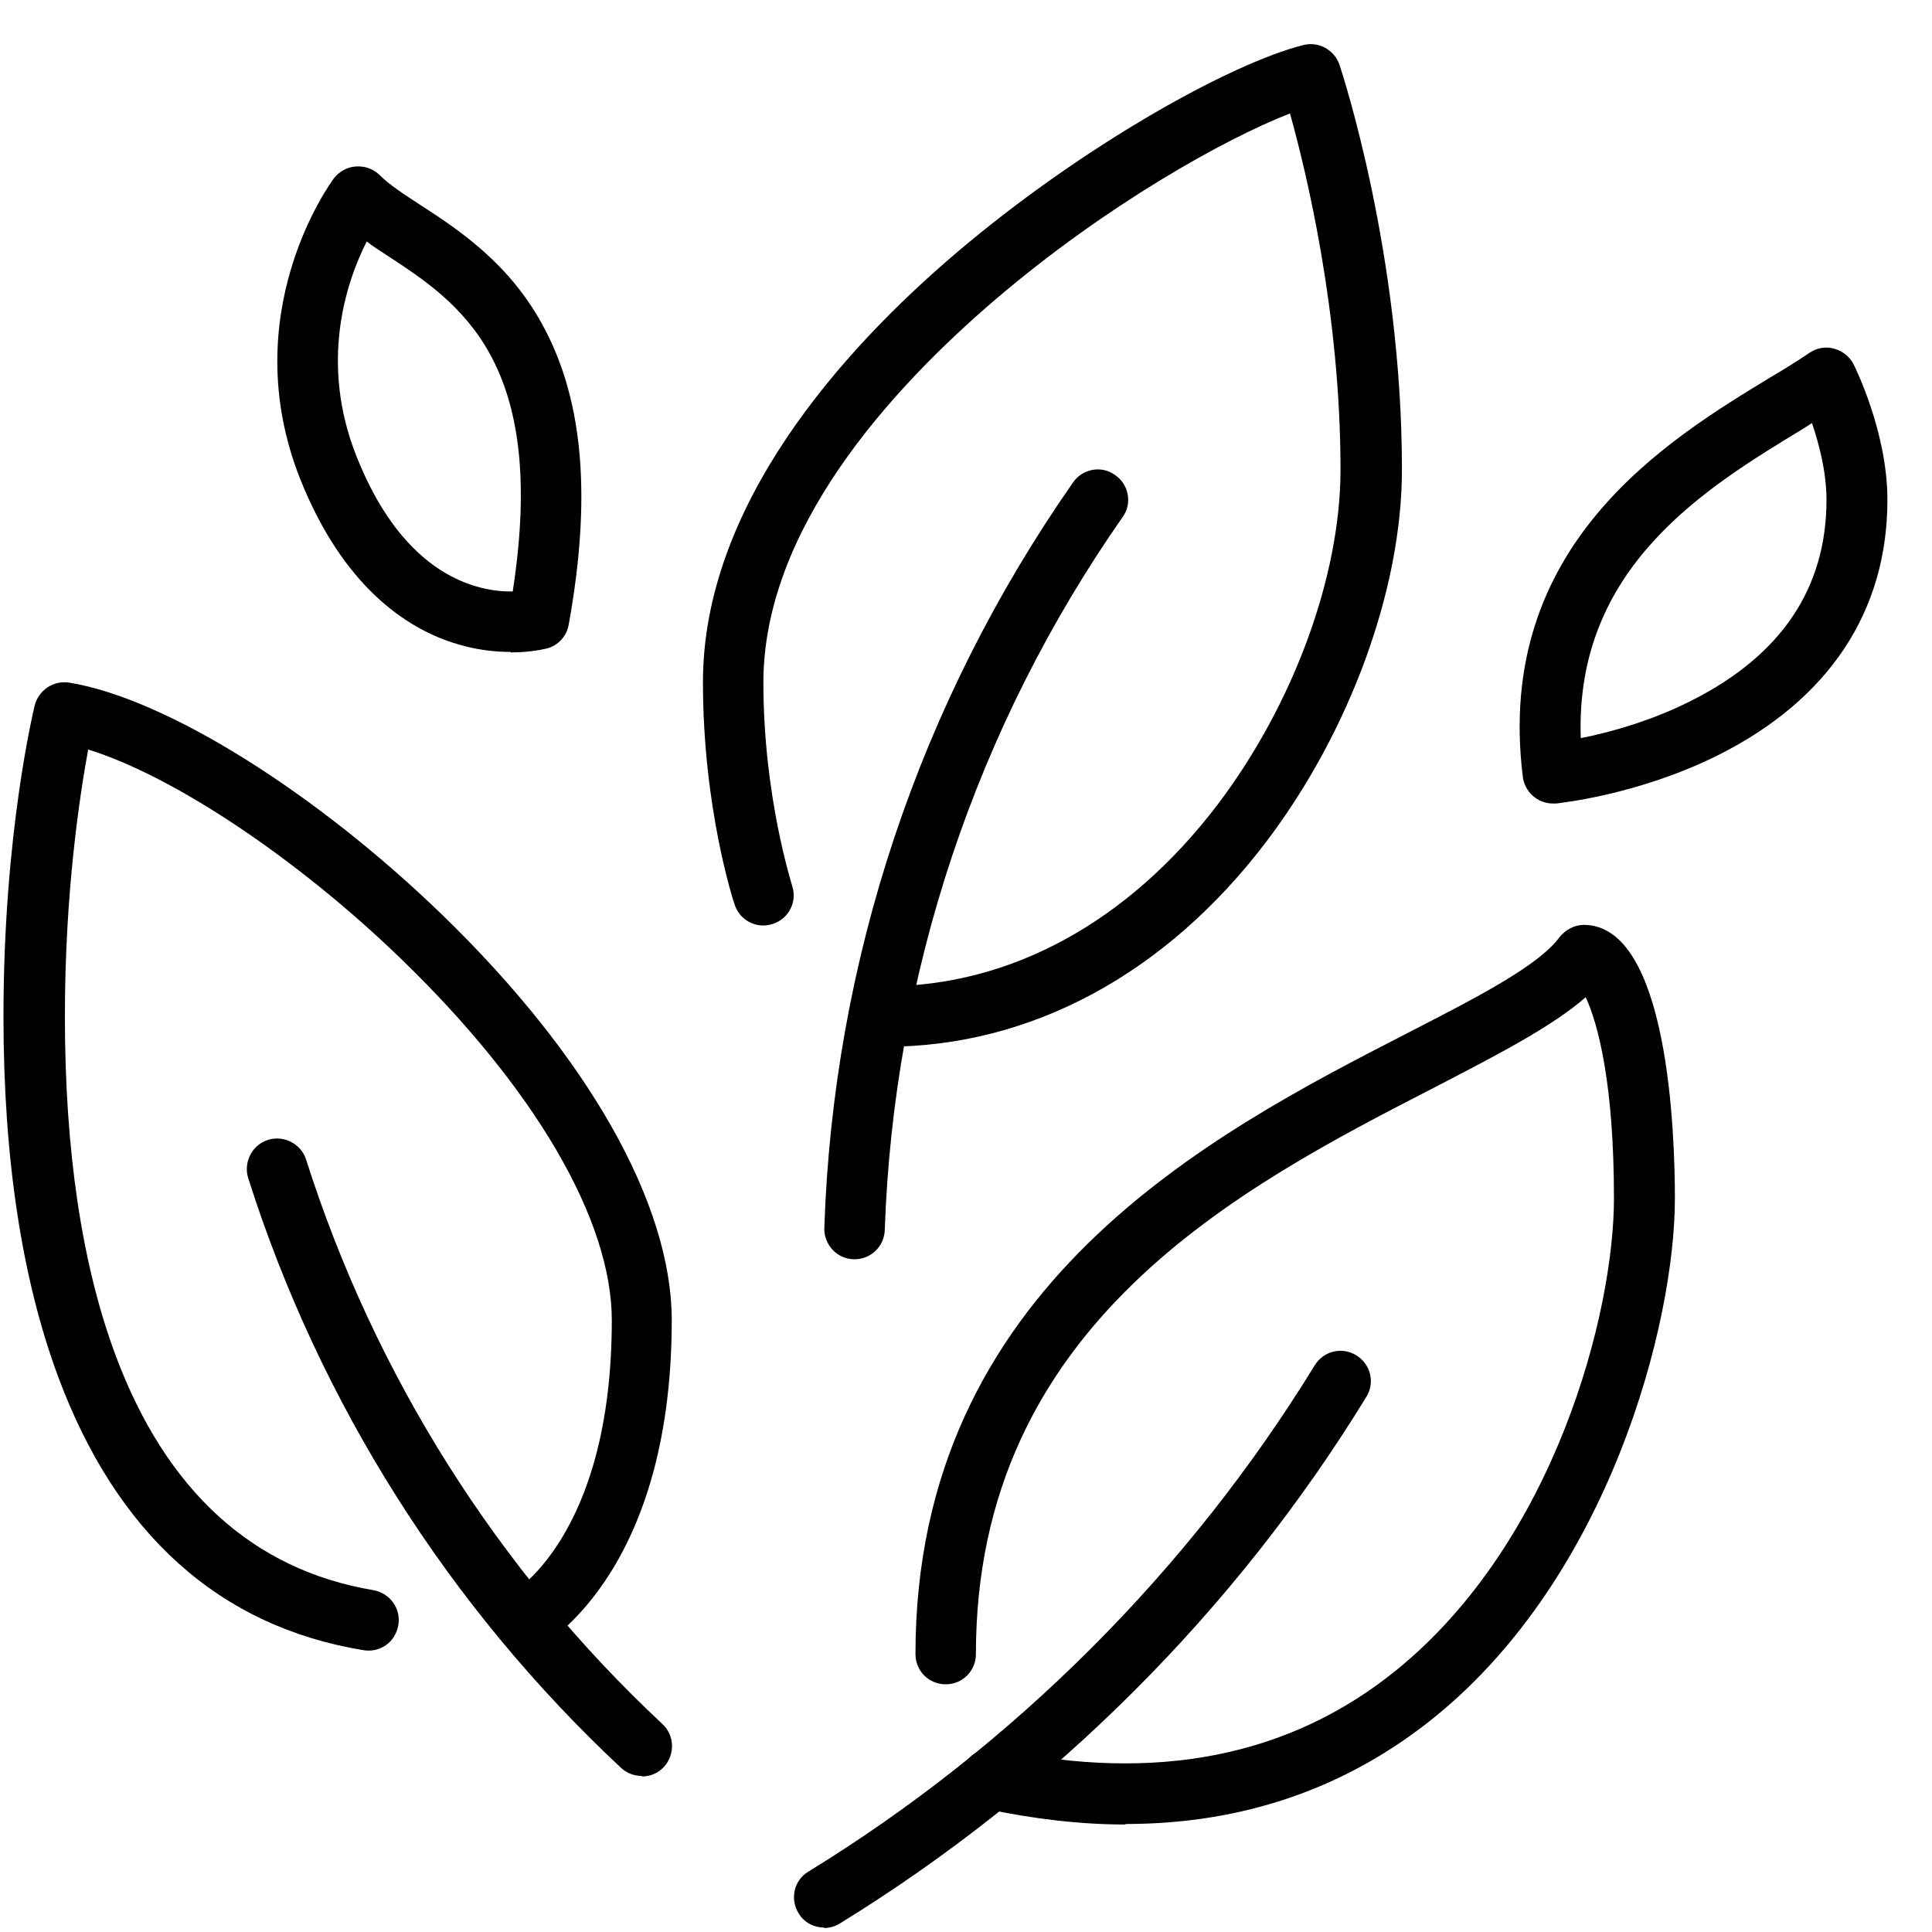
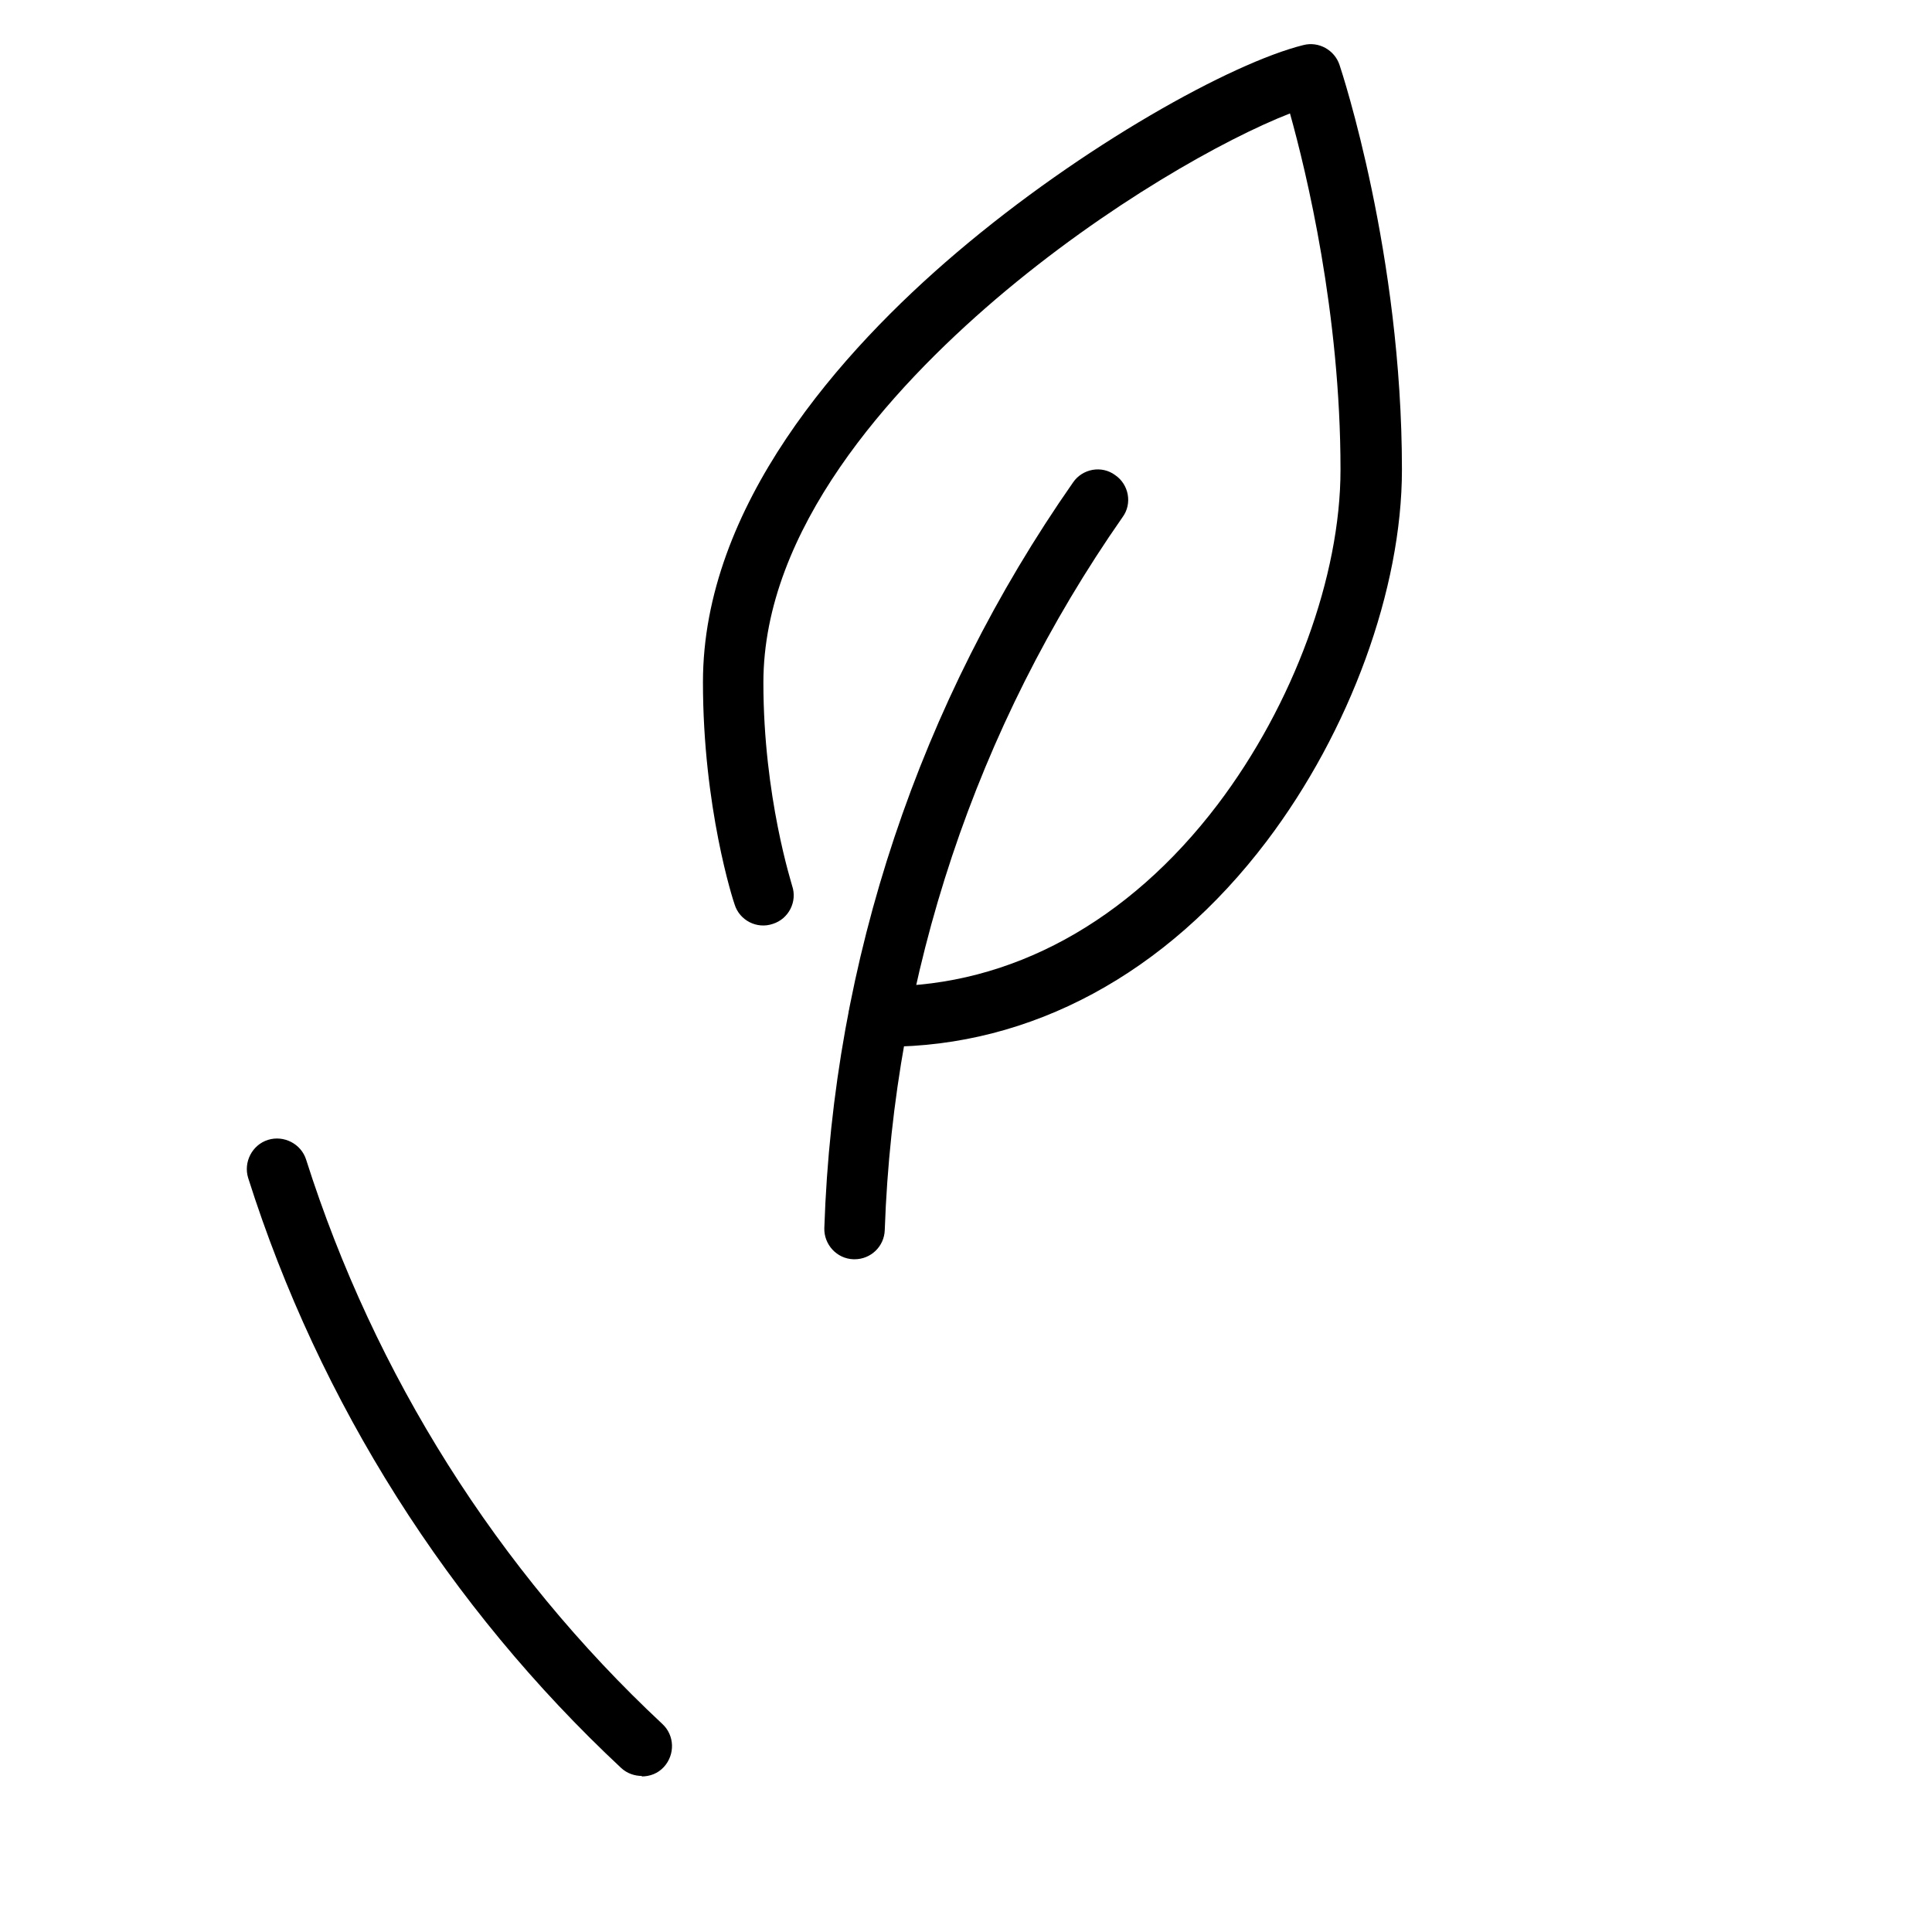
<svg xmlns="http://www.w3.org/2000/svg" width="39" height="39" viewBox="0 0 39 39" fill="none">
  <path d="M17.25 25.42C17.25 25.42 17.24 25.42 17.23 25.42C16.89 25.41 16.63 25.12 16.64 24.79C16.82 19.38 18.56 14.18 21.66 9.74C21.85 9.46 22.24 9.39 22.51 9.59C22.79 9.78 22.86 10.17 22.66 10.44C19.7 14.68 18.04 19.66 17.86 24.83C17.85 25.16 17.58 25.42 17.25 25.42Z" fill="black" />
  <path d="M17.74 21.13C17.4 21.13 17.13 20.86 17.13 20.52C17.13 20.18 17.4 19.91 17.74 19.91H17.86C20.4 19.91 22.78 18.61 24.58 16.24C26.11 14.22 27.06 11.63 27.06 9.48C27.06 6.32 26.37 3.47 26.04 2.29C24.73 2.8 22.34 4.13 20.1 6.04C17.96 7.87 15.41 10.69 15.41 13.78C15.41 16.09 15.99 17.86 15.99 17.88C16.1 18.2 15.92 18.55 15.6 18.65C15.28 18.76 14.93 18.58 14.83 18.26C14.8 18.18 14.19 16.3 14.19 13.77C14.19 10.22 16.97 7.09 19.31 5.1C21.85 2.94 24.86 1.27 26.31 0.91C26.62 0.83 26.94 1.01 27.04 1.31C27.09 1.46 28.3 5.13 28.3 9.48C28.3 11.89 27.25 14.76 25.57 16.98C23.54 19.66 20.81 21.13 17.88 21.13H17.74Z" fill="black" />
  <path d="M12.96 35.85C12.81 35.85 12.66 35.8 12.54 35.69C9.06 32.44 6.45 28.32 5.01 23.78C4.91 23.46 5.09 23.11 5.41 23.01C5.73 22.91 6.08 23.09 6.18 23.41C7.56 27.75 10.04 31.69 13.37 34.8C13.62 35.03 13.63 35.42 13.4 35.67C13.28 35.8 13.12 35.86 12.95 35.86L12.96 35.85Z" fill="black" />
-   <path d="M10.78 33.33L10.23 32.23C10.32 32.19 12.35 31.05 12.35 26.65C12.35 24.63 10.8 21.97 8.09 19.35C5.98 17.31 3.49 15.66 1.78 15.13C1.61 16.06 1.31 18 1.31 20.52C1.31 23.22 1.65 25.52 2.33 27.35C3.35 30.09 5.1 31.69 7.54 32.1C7.87 32.16 8.1 32.47 8.04 32.81C7.98 33.15 7.67 33.37 7.33 33.31C4.42 32.83 2.35 30.96 1.17 27.78C0.44 25.81 0.07 23.37 0.07 20.52C0.07 16.81 0.68 14.34 0.7 14.24C0.78 13.93 1.08 13.73 1.4 13.78C3.35 14.1 6.37 15.99 8.93 18.47C11.87 21.32 13.56 24.3 13.56 26.65C13.56 31.87 10.88 33.27 10.77 33.33H10.78Z" fill="black" />
-   <path d="M16.64 38.91C16.43 38.91 16.23 38.81 16.12 38.62C15.94 38.33 16.03 37.95 16.32 37.78C20.46 35.24 24 31.7 26.54 27.56C26.72 27.27 27.09 27.18 27.38 27.36C27.67 27.54 27.76 27.91 27.58 28.2C24.94 32.51 21.26 36.18 16.95 38.83C16.85 38.89 16.74 38.92 16.63 38.92L16.64 38.91Z" fill="black" />
-   <path d="M22.72 36.83C21.81 36.83 20.87 36.72 19.88 36.51C19.55 36.44 19.34 36.11 19.41 35.78C19.48 35.45 19.81 35.24 20.14 35.31C23.33 35.99 26.03 35.46 28.18 33.72C31.39 31.12 32.58 26.5 32.58 24.19C32.58 21.88 32.26 20.67 32.01 20.13C31.32 20.73 30.25 21.28 28.96 21.95C25.05 23.96 19.7 26.72 19.7 33.39C19.7 33.73 19.43 34 19.09 34C18.75 34 18.48 33.73 18.48 33.39C18.48 25.97 24.45 22.89 28.4 20.86C29.82 20.13 31.05 19.5 31.48 18.92C31.6 18.77 31.78 18.67 31.97 18.67C33.68 18.67 33.81 22.89 33.81 24.19C33.81 26.72 32.49 31.81 28.95 34.67C27.18 36.1 25.09 36.82 22.72 36.82V36.83Z" fill="black" />
-   <path d="M10.31 13.16C9.99 13.16 9.58 13.12 9.13 12.97C8.21 12.67 6.93 11.85 6.06 9.67C4.74 6.34 6.66 3.71 6.74 3.6C6.85 3.46 7.01 3.37 7.19 3.36C7.37 3.35 7.54 3.41 7.67 3.54C7.86 3.73 8.15 3.92 8.49 4.14C9.26 4.64 10.31 5.33 10.99 6.63C11.78 8.12 11.94 10.07 11.48 12.61C11.44 12.84 11.27 13.03 11.04 13.09C10.99 13.1 10.72 13.17 10.31 13.17V13.16ZM7.4 4.88C6.99 5.69 6.44 7.32 7.2 9.22C8.17 11.66 9.66 11.95 10.35 11.94C11.07 7.29 9.27 6.11 7.82 5.16C7.68 5.07 7.54 4.98 7.41 4.88H7.4Z" fill="black" />
-   <path d="M31.35 16.22C31.04 16.22 30.78 15.99 30.74 15.68C30.16 11 33.66 8.88 35.75 7.61C36.04 7.44 36.31 7.27 36.53 7.12C36.68 7.02 36.86 6.99 37.03 7.04C37.2 7.09 37.34 7.2 37.42 7.36C37.45 7.42 38.1 8.73 38.1 10.09C38.1 12.34 36.92 14.12 34.69 15.24C33.07 16.05 31.48 16.21 31.41 16.22C31.39 16.22 31.37 16.22 31.35 16.22ZM36.58 8.54C36.52 8.58 36.45 8.62 36.39 8.66C34.43 9.85 31.79 11.45 31.91 14.9C32.47 14.79 33.33 14.56 34.17 14.13C35.96 13.22 36.87 11.87 36.87 10.09C36.87 9.53 36.72 8.96 36.58 8.55V8.54Z" fill="black" />
</svg>